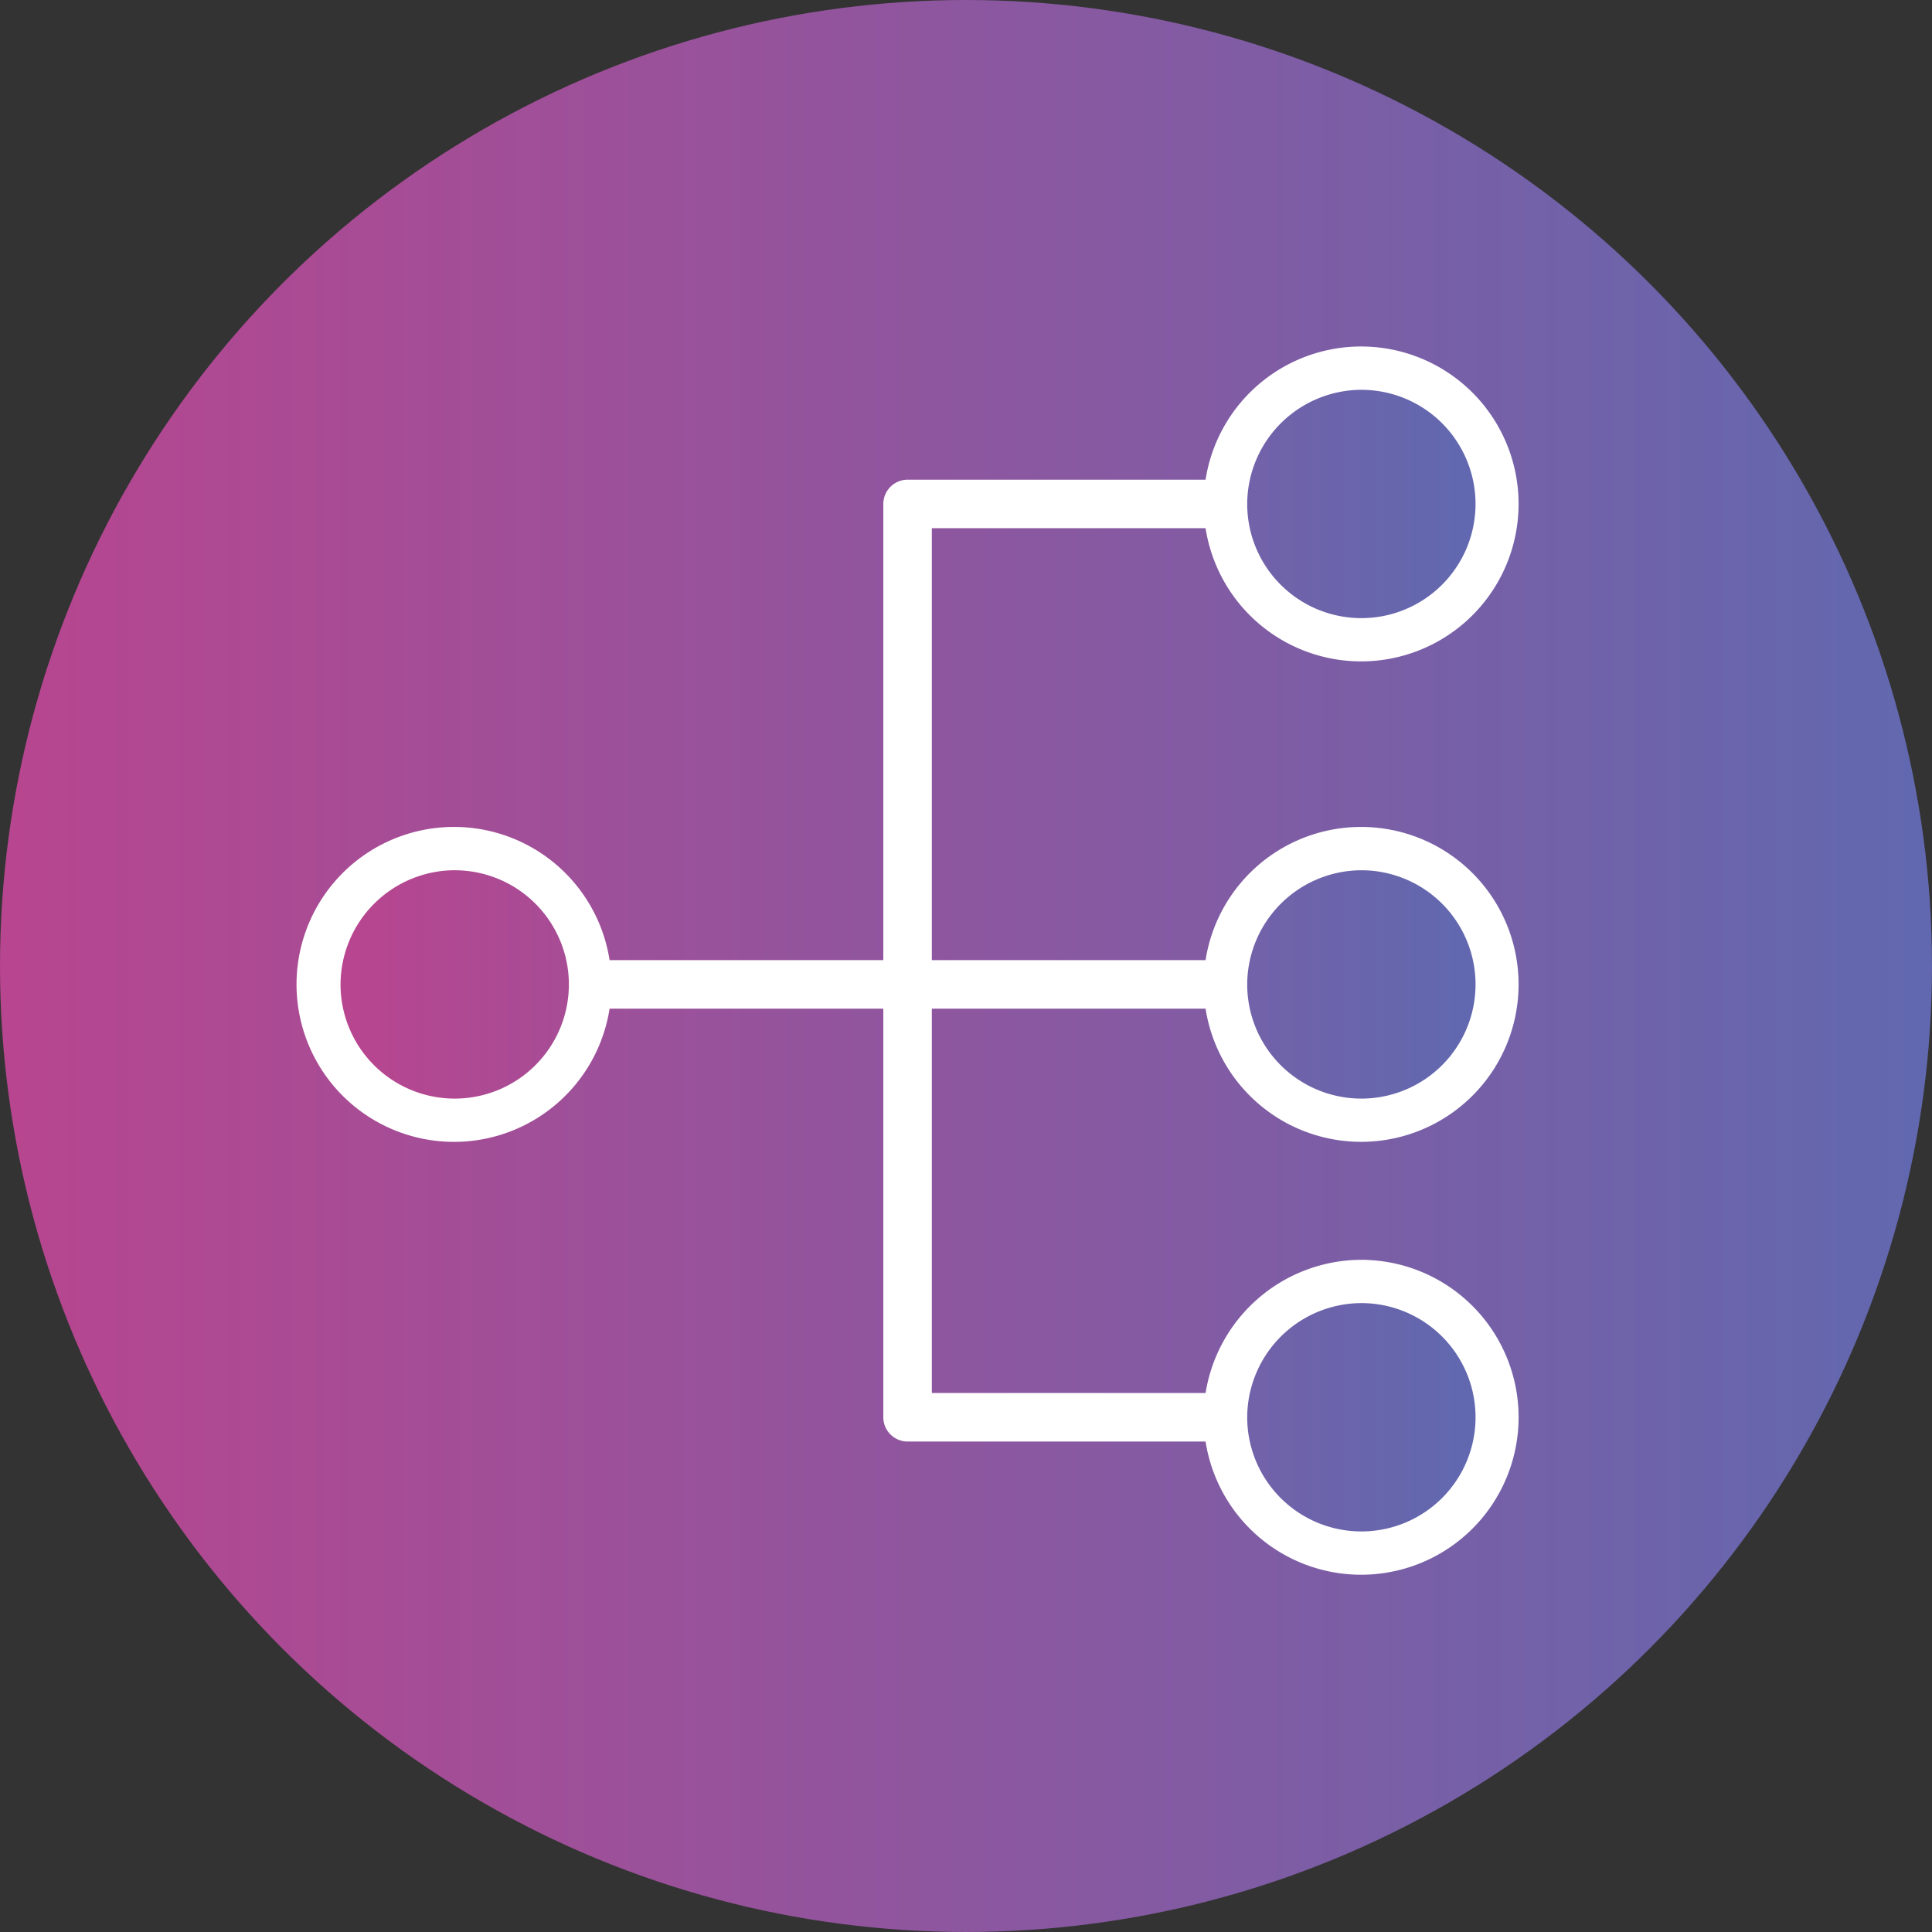
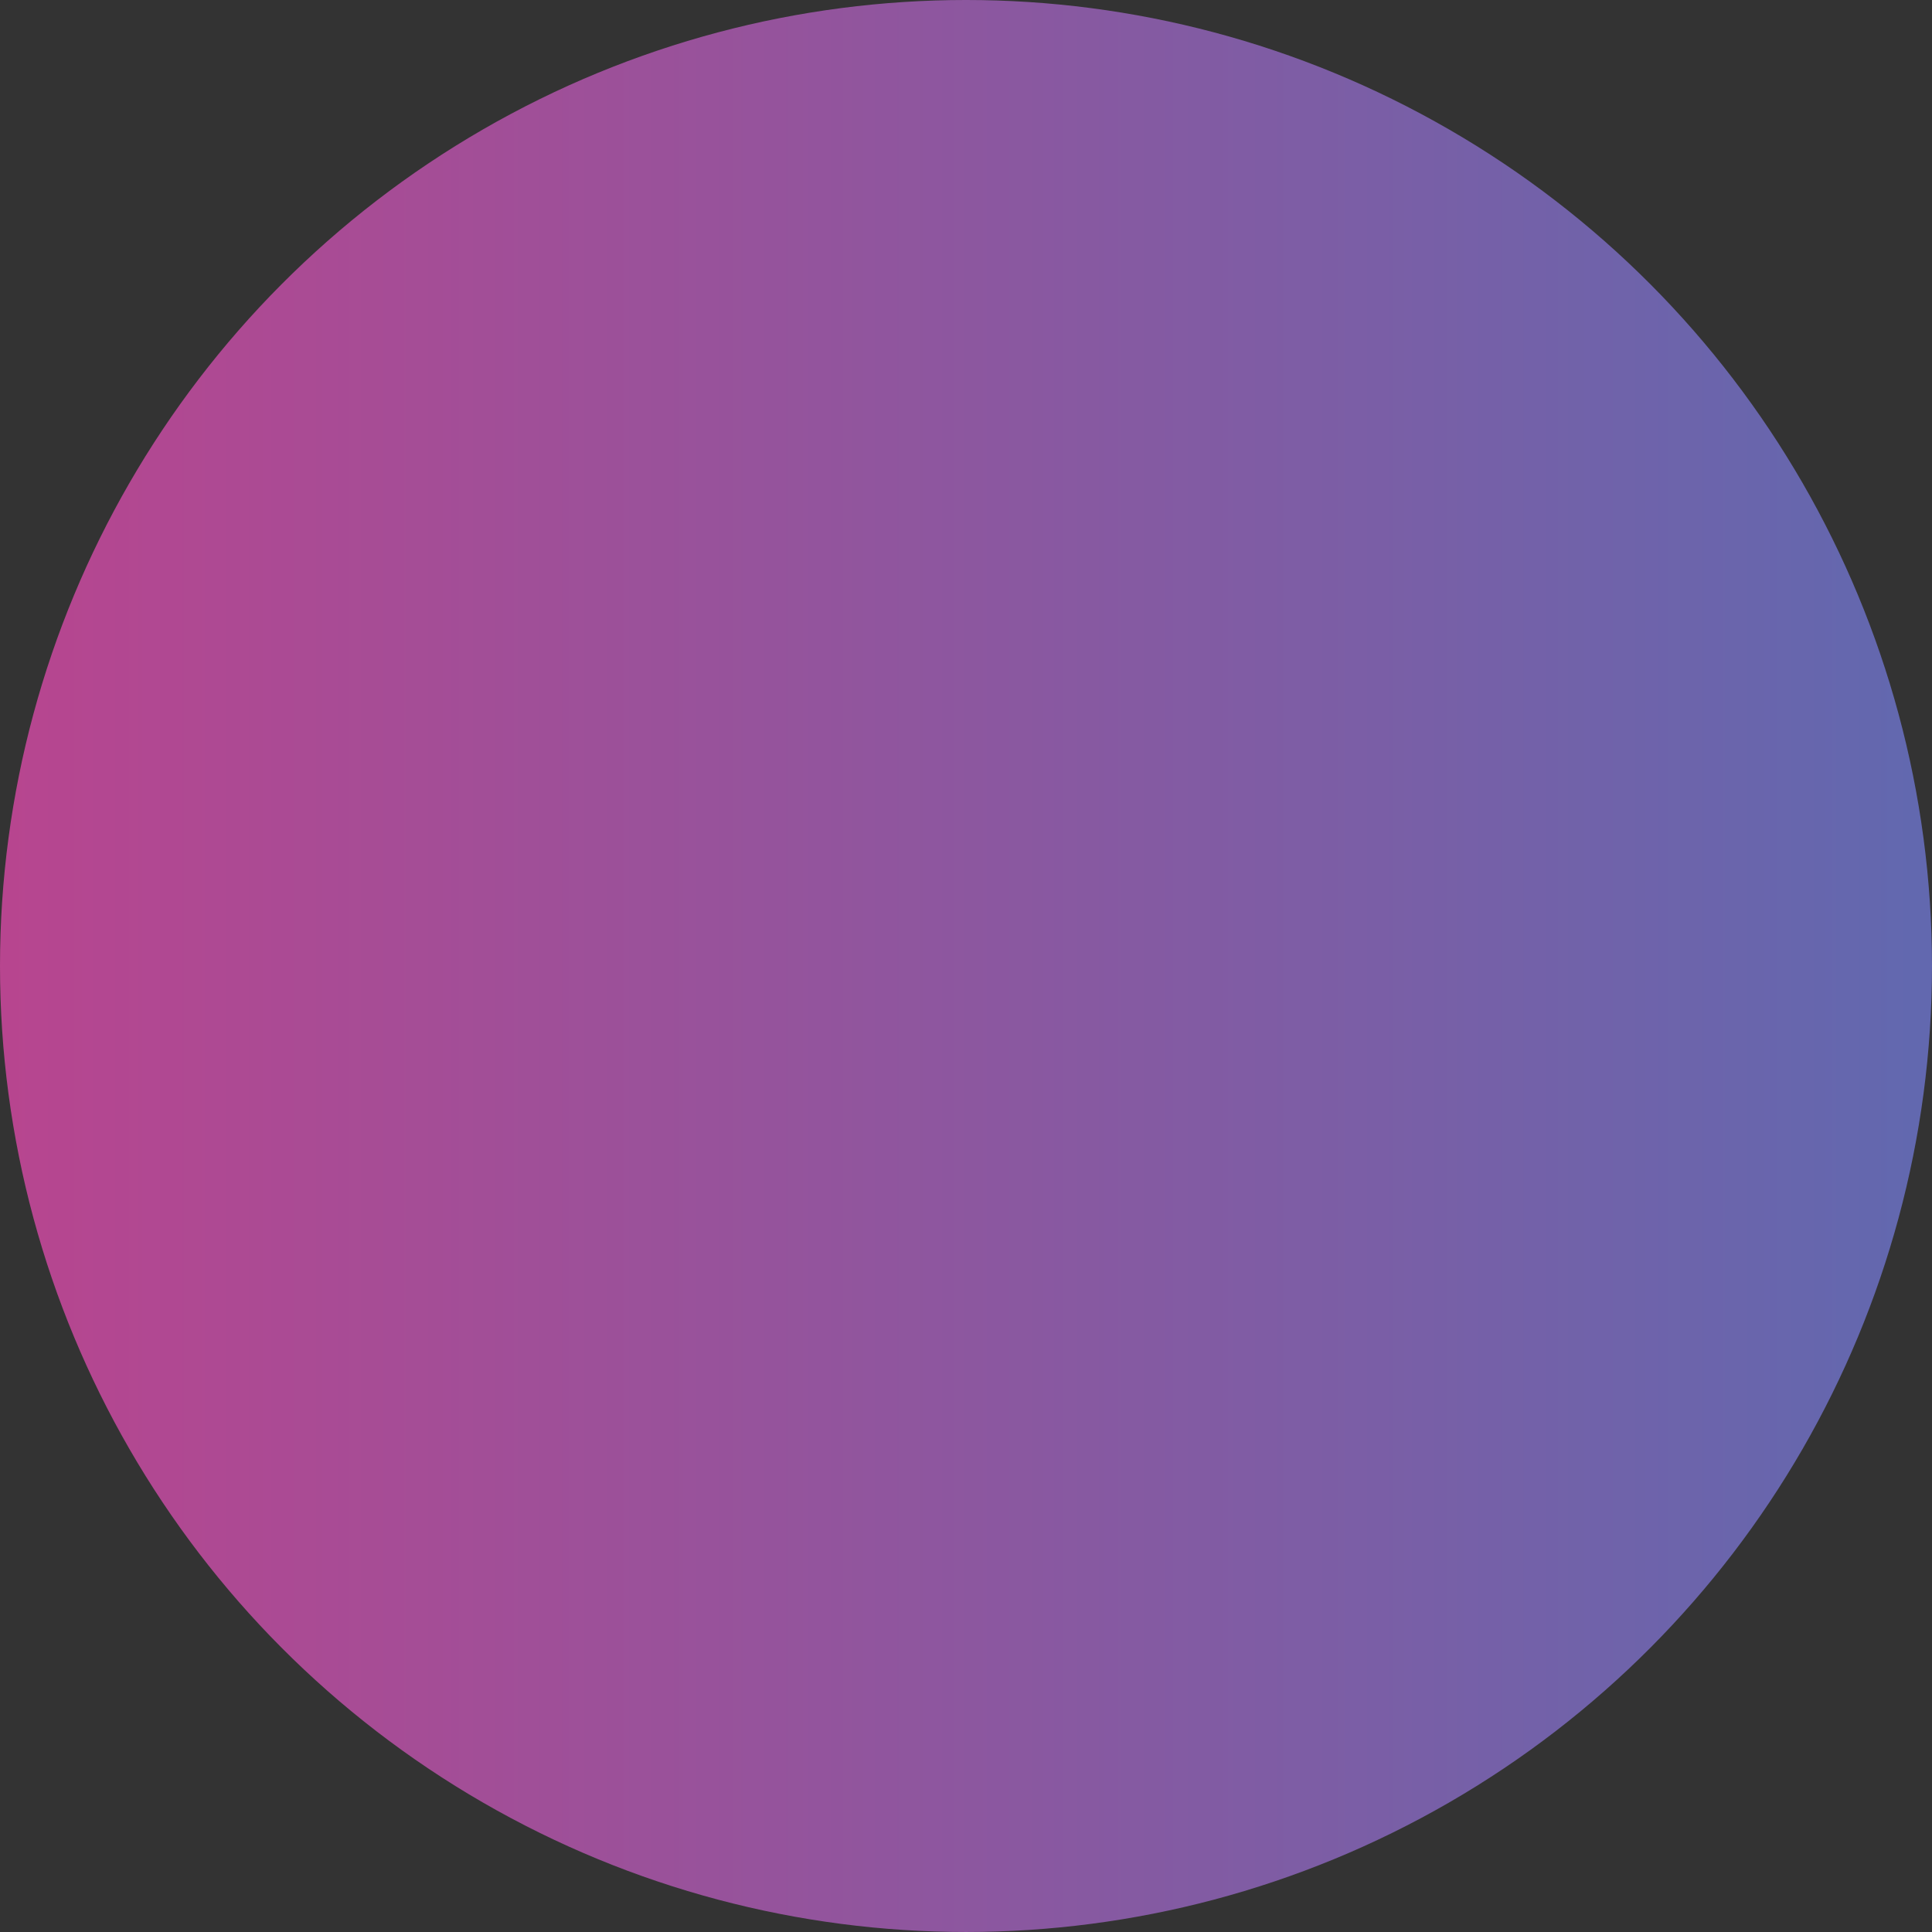
<svg xmlns="http://www.w3.org/2000/svg" id="Icone-Arquitetura-Treinamentos" width="184.677" height="184.676" viewBox="0 0 184.677 184.676">
  <rect x="0" y="0" width="184.677" height="184.676" fill="#333333" stroke="none" />
  <defs>
    <linearGradient id="linear-gradient" y1="0.5" x2="1" y2="0.5" gradientUnits="objectBoundingBox">
      <stop offset="0" stop-color="#b8458f" />
      <stop offset="0.987" stop-color="#6268af" />
    </linearGradient>
  </defs>
  <circle id="Ellipse_33" data-name="Ellipse 33" cx="92.338" cy="92.338" r="92.338" transform="translate(0 0)" fill="url(#linear-gradient)" />
  <g id="Group_224" data-name="Group 224" transform="translate(28.824 33.62)">
-     <path id="Path_445" data-name="Path 445" d="M1028.491,1999.894a14.551,14.551,0,1,1-14.459,16.369h-28.92a1.824,1.824,0,0,1-1.818-1.818v-39.56h-27.1a14.552,14.552,0,1,1,0-3.638h27.1V1927.14a1.824,1.824,0,0,1,1.818-1.818h28.92a14.55,14.55,0,1,1,0,3.636h-27.1v42.288h27.1a14.55,14.55,0,1,1,0,3.638h-27.1v37.739h27.1a14.62,14.62,0,0,1,14.459-12.731Zm0,3.637a10.913,10.913,0,1,0,10.914,10.914,10.946,10.946,0,0,0-10.914-10.914Zm0-87.3a10.912,10.912,0,1,0,10.914,10.912,10.944,10.944,0,0,0-10.914-10.912Zm0,45.925a10.847,10.847,0,0,0-8.041,18.2,11.626,11.626,0,0,0,4.6,3.07,10.117,10.117,0,0,0,3.437.558,10.913,10.913,0,1,0,0-21.826Zm-86.667,0a10.913,10.913,0,1,0,10.914,10.913A10.946,10.946,0,0,0,941.824,1962.152Z" transform="translate(-927.183 -1912.589)" fill="#fff" stroke="#fff" stroke-width="1" fill-rule="evenodd" />
-     <path id="Path_446" data-name="Path 446" d="M1026.962,2002.039a10.913,10.913,0,1,1-10.912,10.913,10.946,10.946,0,0,1,10.912-10.913Zm0-87.3a10.912,10.912,0,1,1-10.912,10.913,10.945,10.945,0,0,1,10.912-10.913Zm0,45.925a10.913,10.913,0,1,1-10.912,10.912,10.946,10.946,0,0,1,10.912-10.912Zm-86.667,0a10.913,10.913,0,1,1-10.912,10.912A10.946,10.946,0,0,1,940.3,1960.661Z" transform="translate(-925.655 -1911.097)" fill-rule="evenodd" fill="url(#linear-gradient)" />
-   </g>
+     </g>
</svg>